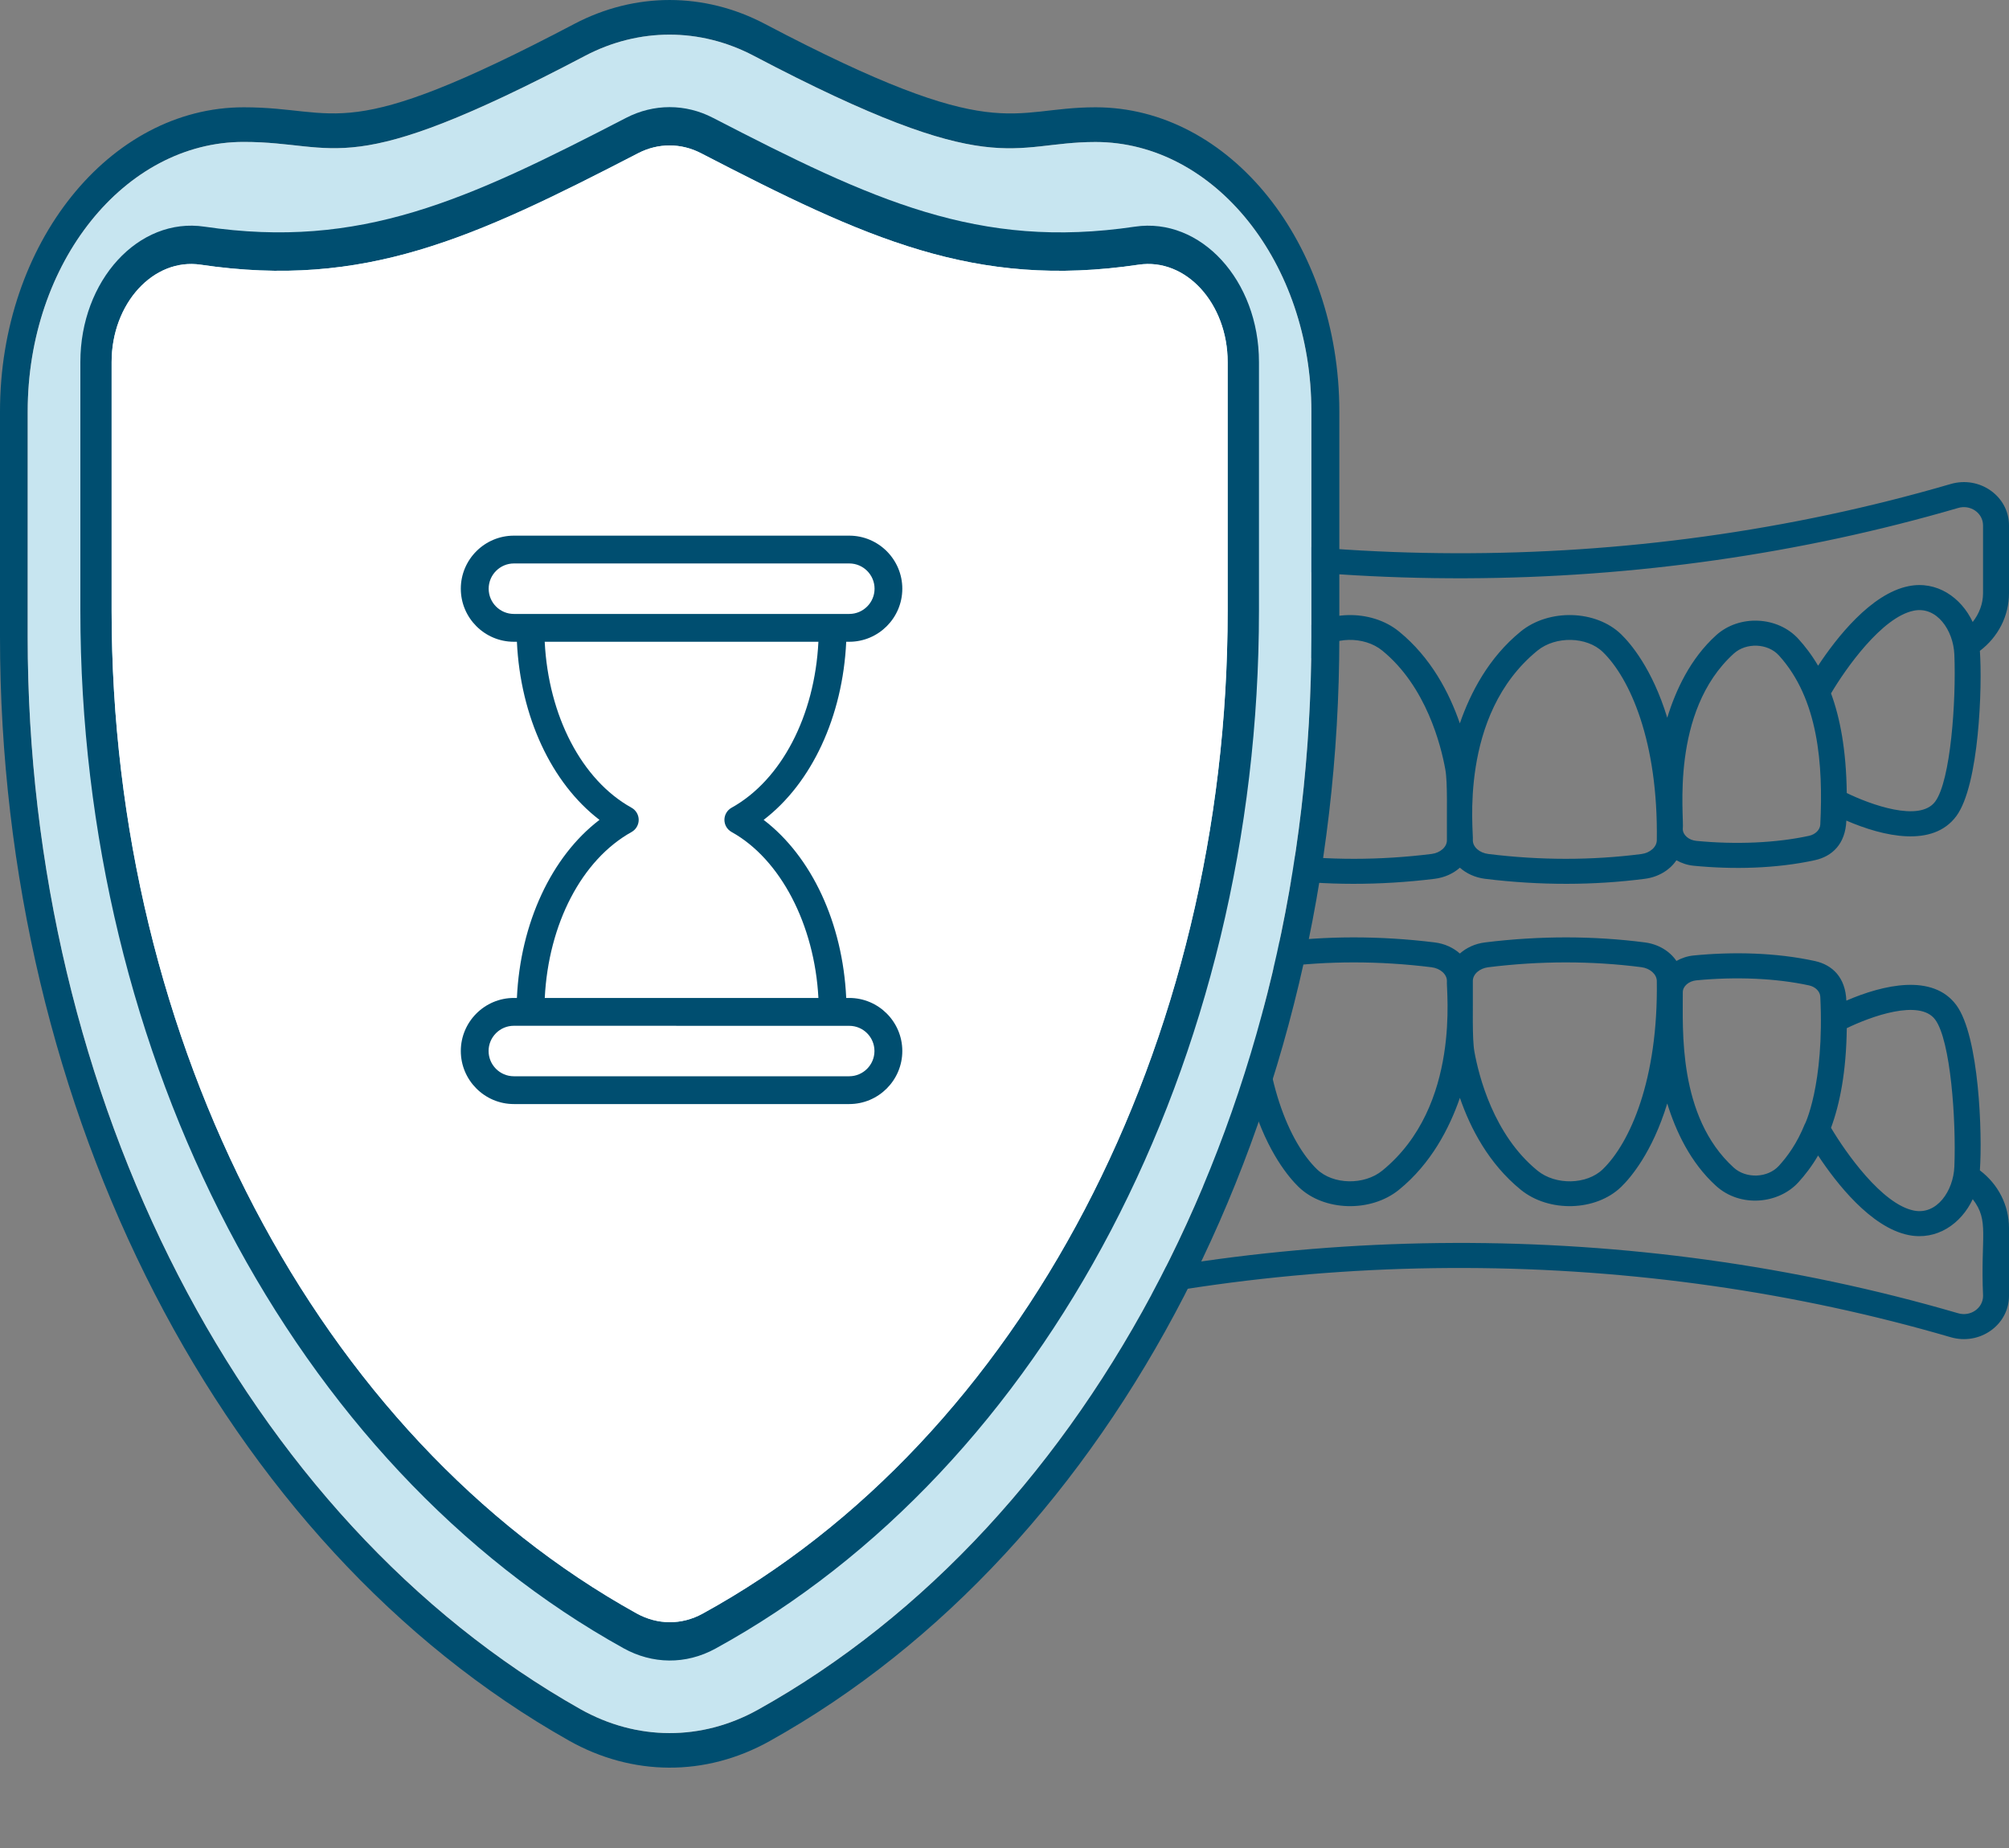
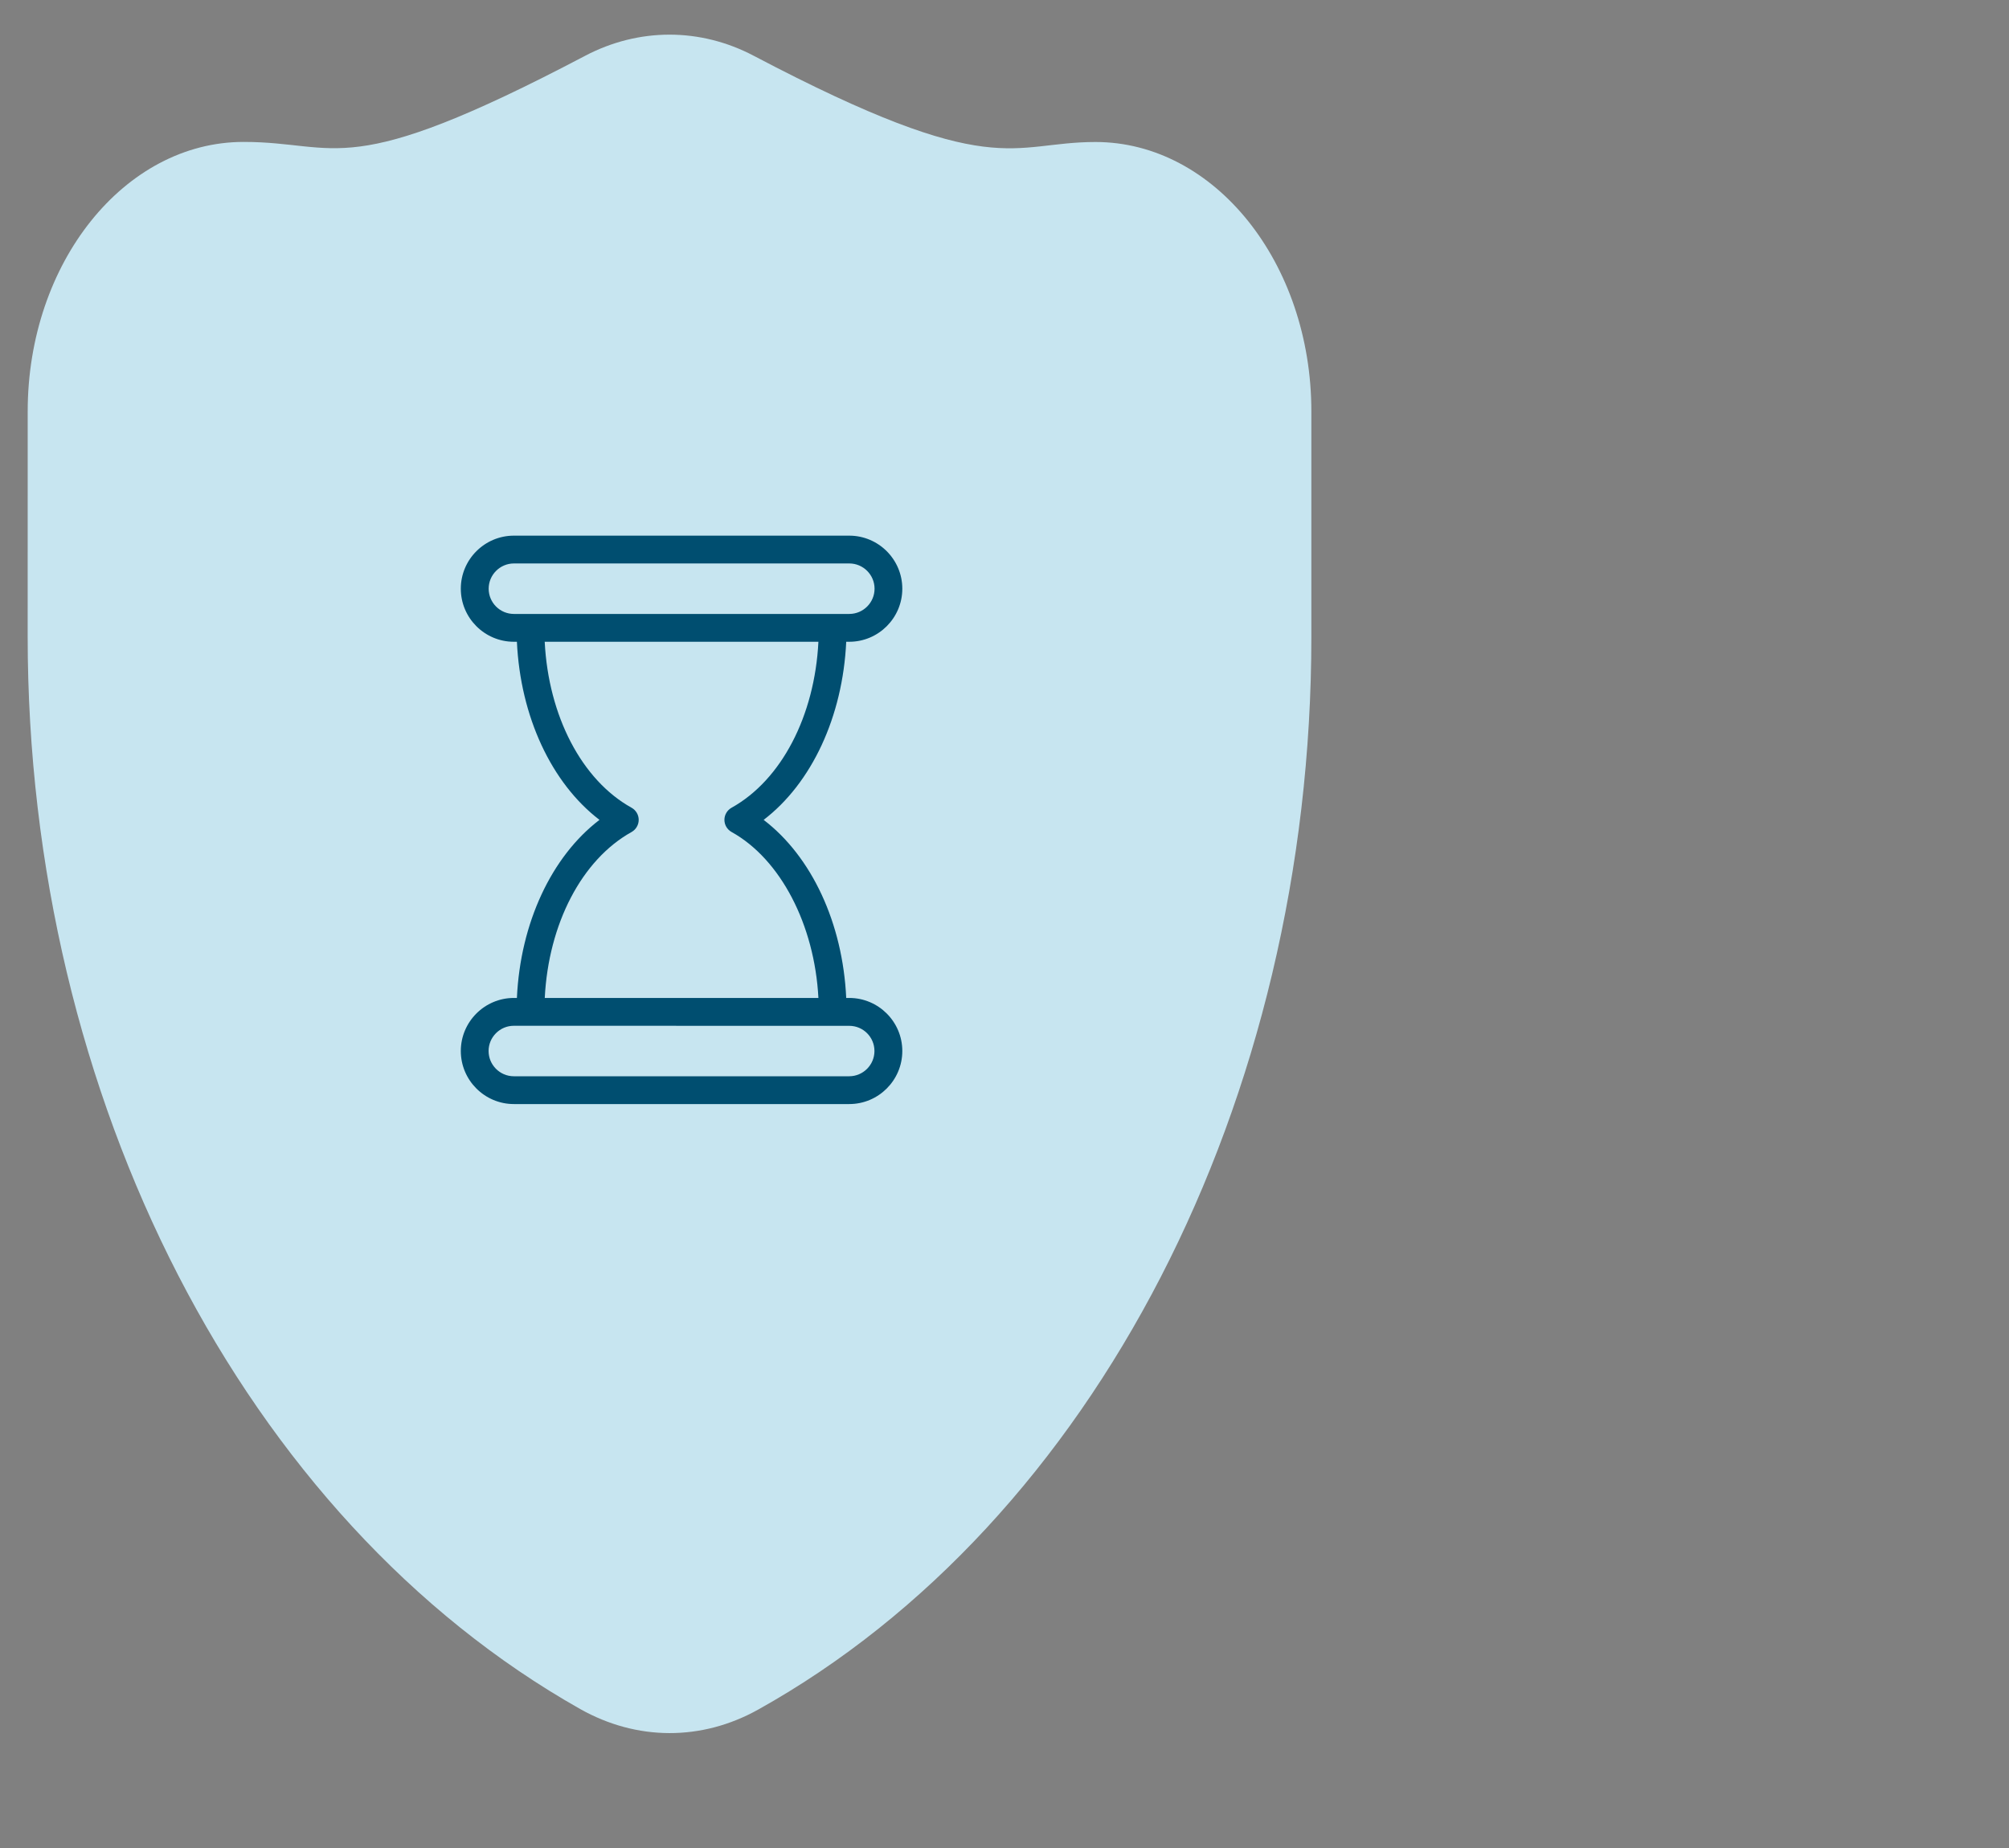
<svg xmlns="http://www.w3.org/2000/svg" width="75" height="69" viewBox="0 0 75 69" fill="none">
  <rect x="0" y="0" width="75" height="69" fill="#808080" stroke="none" />
-   <path d="M72.818 18.073C60.766 21.592 47.724 21.443 36.182 18.073C35.097 17.753 34 18.526 34 19.619V22.146C34 22.998 34.402 23.783 35.087 24.301C34.991 25.656 35.111 29.308 35.964 30.468C36.84 31.66 38.689 31.237 40.072 30.639C40.106 31.5 40.585 31.973 41.249 32.118C42.698 32.434 44.301 32.469 45.772 32.325C46.009 32.302 46.225 32.227 46.416 32.121C46.664 32.486 47.088 32.748 47.598 32.813C49.486 33.057 51.489 33.068 53.564 32.812C53.934 32.765 54.255 32.614 54.5 32.398C54.745 32.614 55.065 32.765 55.435 32.812C57.511 33.068 59.514 33.057 61.403 32.813C61.912 32.748 62.336 32.486 62.584 32.121C62.775 32.227 62.991 32.302 63.229 32.325C64.694 32.468 66.296 32.435 67.751 32.118C68.392 31.977 68.893 31.522 68.928 30.639C70.31 31.237 72.16 31.66 73.036 30.468C73.888 29.309 74.007 25.631 73.913 24.301C74.597 23.782 75 22.998 75 22.146V19.619C75 18.53 73.908 17.753 72.818 18.073ZM36.754 29.928C36.18 29.148 35.968 26.186 36.04 24.436C36.078 23.537 36.692 22.625 37.553 22.801C38.741 23.038 40.097 24.966 40.644 25.89C40.314 26.786 40.076 27.981 40.056 29.61C39.181 30.037 37.334 30.718 36.754 29.928ZM46.178 30.954C46.178 31.175 45.956 31.369 45.674 31.396C44.182 31.54 42.688 31.473 41.463 31.207C41.227 31.155 41.055 30.982 41.045 30.787C40.882 27.483 41.641 25.965 41.624 26.027C41.917 25.302 42.273 24.822 42.589 24.473C43.004 24.015 43.811 23.983 44.274 24.402C46.377 26.31 46.17 29.618 46.178 30.954ZM53.441 31.885C51.502 32.126 49.58 32.126 47.726 31.888C47.4 31.846 47.152 31.625 47.148 31.374C47.094 27.682 48.155 25.321 49.165 24.343C49.764 23.763 50.925 23.739 51.602 24.291C53.248 25.632 53.798 27.844 53.957 28.732C54.046 29.223 54.008 30.324 54.016 31.375C54.016 31.625 53.769 31.844 53.441 31.885ZM61.274 31.888C59.42 32.126 57.498 32.126 55.559 31.885C55.231 31.844 54.984 31.625 54.984 31.375C55.022 31.094 54.428 26.709 57.398 24.291C58.075 23.74 59.237 23.764 59.835 24.343C60.845 25.321 61.906 27.682 61.852 31.374C61.848 31.625 61.6 31.846 61.274 31.888ZM67.955 30.787C67.945 30.982 67.773 31.155 67.537 31.207C66.312 31.473 64.818 31.541 63.326 31.396C63.044 31.369 62.822 31.175 62.822 30.954C62.881 30.509 62.334 26.571 64.726 24.403C65.189 23.983 65.996 24.015 66.411 24.473C67.888 26.101 68.066 28.545 67.955 30.787ZM72.246 29.927C71.665 30.716 69.819 30.036 68.943 29.61C68.924 27.981 68.686 26.785 68.356 25.889C68.902 24.965 70.257 23.039 71.446 22.801C72.303 22.628 72.921 23.528 72.96 24.436C73.031 26.186 72.82 29.148 72.246 29.927ZM74.031 22.146C74.031 22.546 73.885 22.916 73.645 23.224C73.213 22.304 72.302 21.673 71.249 21.886C69.839 22.169 68.548 23.833 67.873 24.856C67.63 24.441 67.376 24.118 67.14 23.858C66.366 23.005 64.928 22.937 64.063 23.722C63.103 24.592 62.557 25.772 62.242 26.798C61.68 24.96 60.864 24.016 60.521 23.684C59.578 22.769 57.825 22.72 56.772 23.578C55.574 24.553 54.893 25.87 54.499 27.009C54.106 25.869 53.424 24.553 52.227 23.578C51.174 22.72 49.423 22.77 48.479 23.684C48.136 24.016 47.32 24.96 46.758 26.798C46.443 25.773 45.896 24.592 44.937 23.722C44.025 22.896 42.596 23.047 41.86 23.858C41.624 24.118 41.369 24.441 41.127 24.856C40.451 23.833 39.16 22.169 37.751 21.886C36.696 21.673 35.786 22.305 35.354 23.225C34.725 22.417 35.067 21.851 34.968 19.619C34.968 19.152 35.44 18.83 35.901 18.967C48.181 22.552 61.398 22.381 73.099 18.967C73.559 18.83 74.031 19.151 74.031 19.619L74.031 22.146Z" fill="#004E70" />
-   <path d="M36.182 49.927C48.234 46.408 61.276 46.557 72.818 49.927C73.903 50.247 75 49.474 75 48.382L75 45.854C75 45.002 74.598 44.217 73.913 43.699C74.009 42.344 73.888 38.691 73.036 37.532C72.16 36.34 70.311 36.763 68.928 37.361C68.894 36.5 68.415 36.027 67.751 35.882C66.302 35.566 64.698 35.531 63.228 35.675C62.991 35.698 62.775 35.773 62.584 35.879C62.336 35.514 61.912 35.252 61.402 35.187C59.514 34.943 57.511 34.932 55.436 35.188L55.435 35.188C55.065 35.235 54.745 35.386 54.5 35.602C54.255 35.386 53.935 35.235 53.565 35.188L53.564 35.188C51.489 34.932 49.486 34.943 47.597 35.187C47.088 35.252 46.664 35.514 46.416 35.879C46.225 35.773 46.009 35.698 45.771 35.675C44.306 35.532 42.704 35.565 41.249 35.882C40.608 36.023 40.107 36.478 40.072 37.361C38.69 36.763 36.84 36.34 35.964 37.532C35.112 38.691 34.993 42.368 35.087 43.699C34.403 44.218 34 45.002 34 45.854L34 48.382C34 49.47 35.092 50.247 36.182 49.927ZM72.246 38.072C72.82 38.852 73.031 41.814 72.96 43.564C72.922 44.463 72.308 45.374 71.447 45.199C70.259 44.962 68.903 43.034 68.356 42.11C68.686 41.214 68.924 40.019 68.944 38.39C69.819 37.963 71.666 37.282 72.246 38.072ZM62.822 37.046C62.822 36.825 63.044 36.632 63.326 36.604C64.818 36.46 66.312 36.527 67.537 36.793C67.773 36.845 67.945 37.018 67.955 37.213C68.118 40.517 67.359 42.035 67.376 41.973C67.083 42.698 66.728 43.178 66.411 43.527C65.996 43.985 65.189 44.017 64.726 43.598C62.623 41.69 62.83 38.382 62.822 37.046ZM55.559 36.115C57.498 35.874 59.42 35.874 61.274 36.112C61.6 36.154 61.848 36.376 61.852 36.626C61.906 40.318 60.845 42.679 59.835 43.657C59.236 44.237 58.075 44.261 57.398 43.709C55.752 42.368 55.203 40.156 55.043 39.268C54.954 38.777 54.992 37.676 54.984 36.626C54.984 36.376 55.231 36.156 55.559 36.115ZM47.726 36.112C49.58 35.874 51.502 35.874 53.441 36.115C53.769 36.156 54.016 36.376 54.016 36.625C53.978 36.906 54.572 41.291 51.602 43.709C50.925 44.26 49.763 44.236 49.165 43.657C48.155 42.679 47.094 40.318 47.148 36.626C47.152 36.376 47.4 36.154 47.726 36.112ZM41.045 37.213C41.055 37.018 41.227 36.845 41.463 36.793C42.688 36.527 44.182 36.459 45.674 36.604C45.956 36.631 46.178 36.825 46.178 37.046C46.119 37.491 46.666 41.429 44.274 43.597C43.812 44.017 43.004 43.985 42.589 43.527C41.111 41.899 40.934 39.455 41.045 37.213ZM36.754 38.073C37.335 37.284 39.181 37.964 40.057 38.39C40.077 40.019 40.314 41.215 40.644 42.111C40.098 43.035 38.743 44.961 37.554 45.199C36.697 45.372 36.079 44.472 36.041 43.564C35.969 41.814 36.181 38.852 36.754 38.073ZM34.969 45.854C34.969 45.454 35.115 45.084 35.355 44.776C35.787 45.696 36.697 46.327 37.751 46.114C39.161 45.831 40.452 44.167 41.127 43.144C41.37 43.559 41.624 43.882 41.86 44.142C42.634 44.995 44.072 45.063 44.937 44.278C45.897 43.408 46.443 42.228 46.758 41.202C47.32 43.04 48.136 43.984 48.479 44.316C49.422 45.231 51.175 45.28 52.228 44.422C53.426 43.447 54.107 42.13 54.501 40.991C54.894 42.13 55.576 43.447 56.773 44.422C57.826 45.28 59.577 45.23 60.521 44.316C60.864 43.984 61.68 43.04 62.242 41.202C62.557 42.227 63.104 43.408 64.063 44.278C64.975 45.104 66.404 44.953 67.14 44.142C67.376 43.882 67.631 43.559 67.873 43.144C68.549 44.167 69.84 45.831 71.249 46.114C72.304 46.327 73.214 45.695 73.646 44.775C74.275 45.583 73.933 46.149 74.032 48.382C74.032 48.848 73.56 49.17 73.099 49.033C60.819 45.449 47.602 45.619 35.901 49.033C35.441 49.17 34.969 48.849 34.969 48.382L34.969 45.854L34.969 45.854Z" fill="#004E70" />
-   <path d="M21.232 64.986C23.595 66.319 26.331 66.35 28.735 65.007C41.652 57.802 50 41.612 50 23.765V15.36C50 9.098 45.917 4.006 40.901 4.006C37.642 4.006 37.299 5.495 28.552 0.892C26.291 -0.297 23.705 -0.297 21.442 0.892C12.709 5.49 12.736 4.006 9.099 4.006C4.081 4.006 1.63035e-06 9.101 1.63035e-06 15.363V23.768C-0.004 41.527 8.33 57.706 21.233 64.986L21.232 64.986ZM1.034 15.361C1.034 9.812 4.649 5.299 9.094 5.299C12.694 5.299 12.838 6.826 21.841 2.085C23.849 1.03 26.14 1.03 28.143 2.085C37.161 6.831 37.695 5.302 40.897 5.302C45.342 5.302 48.956 9.814 48.956 15.363V23.768C48.956 41.108 40.85 56.833 28.306 63.831C26.194 65.01 23.772 65.002 21.658 63.81C9.13 56.737 1.033 41.022 1.033 23.766L1.034 15.361Z" fill="#004E70" />
  <path d="M1.034 15.361C1.034 9.812 4.649 5.299 9.094 5.299C12.694 5.299 12.838 6.826 21.841 2.085C23.849 1.03 26.14 1.03 28.143 2.085C37.161 6.831 37.695 5.302 40.897 5.302C45.342 5.302 48.956 9.814 48.956 15.363V23.768C48.956 41.108 40.85 56.833 28.306 63.831C26.194 65.01 23.772 65.002 21.658 63.81C9.13 56.737 1.033 41.022 1.033 23.766L1.034 15.361Z" fill="#C7E5F0" />
-   <path d="M23.282 61.544C24.349 62.135 25.598 62.164 26.708 61.556C39.035 54.795 47 39.584 47 22.802V13.518C47 10.471 44.826 8.1 42.367 8.463C36.531 9.329 32.582 7.483 26.619 4.401C25.588 3.865 24.404 3.868 23.373 4.401C17.418 7.483 13.471 9.326 7.633 8.463C5.172 8.097 3 10.474 3 13.518V22.802C3 39.502 10.962 54.71 23.282 61.544ZM4.167 13.518C4.167 11.332 5.726 9.622 7.492 9.883C13.62 10.793 17.693 8.891 23.828 5.718C24.572 5.335 25.423 5.335 26.165 5.718C32.302 8.894 36.378 10.793 42.506 9.883C44.281 9.619 45.831 11.34 45.831 13.518V22.802C45.831 39.022 38.136 53.721 26.229 60.25C25.447 60.68 24.548 60.674 23.766 60.241C11.86 53.638 4.167 38.943 4.167 22.801L4.167 13.518Z" fill="#004E70" />
-   <path d="M4.167 13.518C4.167 11.332 5.726 9.622 7.492 9.883C13.62 10.793 17.693 8.891 23.828 5.718C24.572 5.335 25.423 5.335 26.165 5.718C32.302 8.894 36.378 10.793 42.506 9.883C44.281 9.619 45.831 11.34 45.831 13.518V22.802C45.831 39.022 38.136 53.721 26.229 60.25C25.447 60.68 24.548 60.674 23.766 60.241C11.86 53.638 4.167 38.943 4.167 22.801L4.167 13.518Z" fill="white" />
  <path d="M19.297 37.261H19.184C18.093 37.261 17.203 38.151 17.203 39.242C17.203 40.334 18.093 41.223 19.184 41.223H31.704C32.796 41.223 33.685 40.334 33.685 39.242C33.685 38.151 32.796 37.261 31.704 37.261H31.591C31.462 34.467 30.3 31.98 28.508 30.612C30.3 29.243 31.462 26.756 31.591 23.962H31.704C32.796 23.962 33.685 23.073 33.685 21.981C33.685 20.889 32.796 20 31.704 20H19.184C18.093 20 17.203 20.889 17.203 21.981C17.203 23.073 18.093 23.962 19.184 23.962H19.297C19.427 26.756 20.589 29.243 22.38 30.612C20.586 31.98 19.425 34.469 19.297 37.261ZM32.645 39.242C32.645 39.761 32.222 40.185 31.702 40.185H19.182C18.663 40.185 18.24 39.761 18.24 39.242C18.24 38.723 18.663 38.3 19.182 38.3H19.802L31.086 38.302H31.705C32.224 38.302 32.645 38.723 32.645 39.242ZM18.243 21.981C18.243 21.462 18.667 21.038 19.186 21.038H31.706C32.225 21.038 32.649 21.462 32.649 21.981C32.649 22.5 32.225 22.923 31.706 22.923H19.184C18.665 22.923 18.243 22.5 18.243 21.981ZM23.576 30.158C21.714 29.124 20.474 26.726 20.335 23.962H30.553C30.415 26.726 29.174 29.122 27.312 30.158C27.147 30.25 27.044 30.424 27.044 30.611C27.044 30.801 27.147 30.973 27.312 31.065C29.142 32.082 30.409 34.531 30.553 37.261H20.337C20.476 34.497 21.716 32.101 23.578 31.065C23.742 30.973 23.844 30.799 23.844 30.611C23.844 30.424 23.742 30.25 23.576 30.158Z" fill="#004E70" />
</svg>